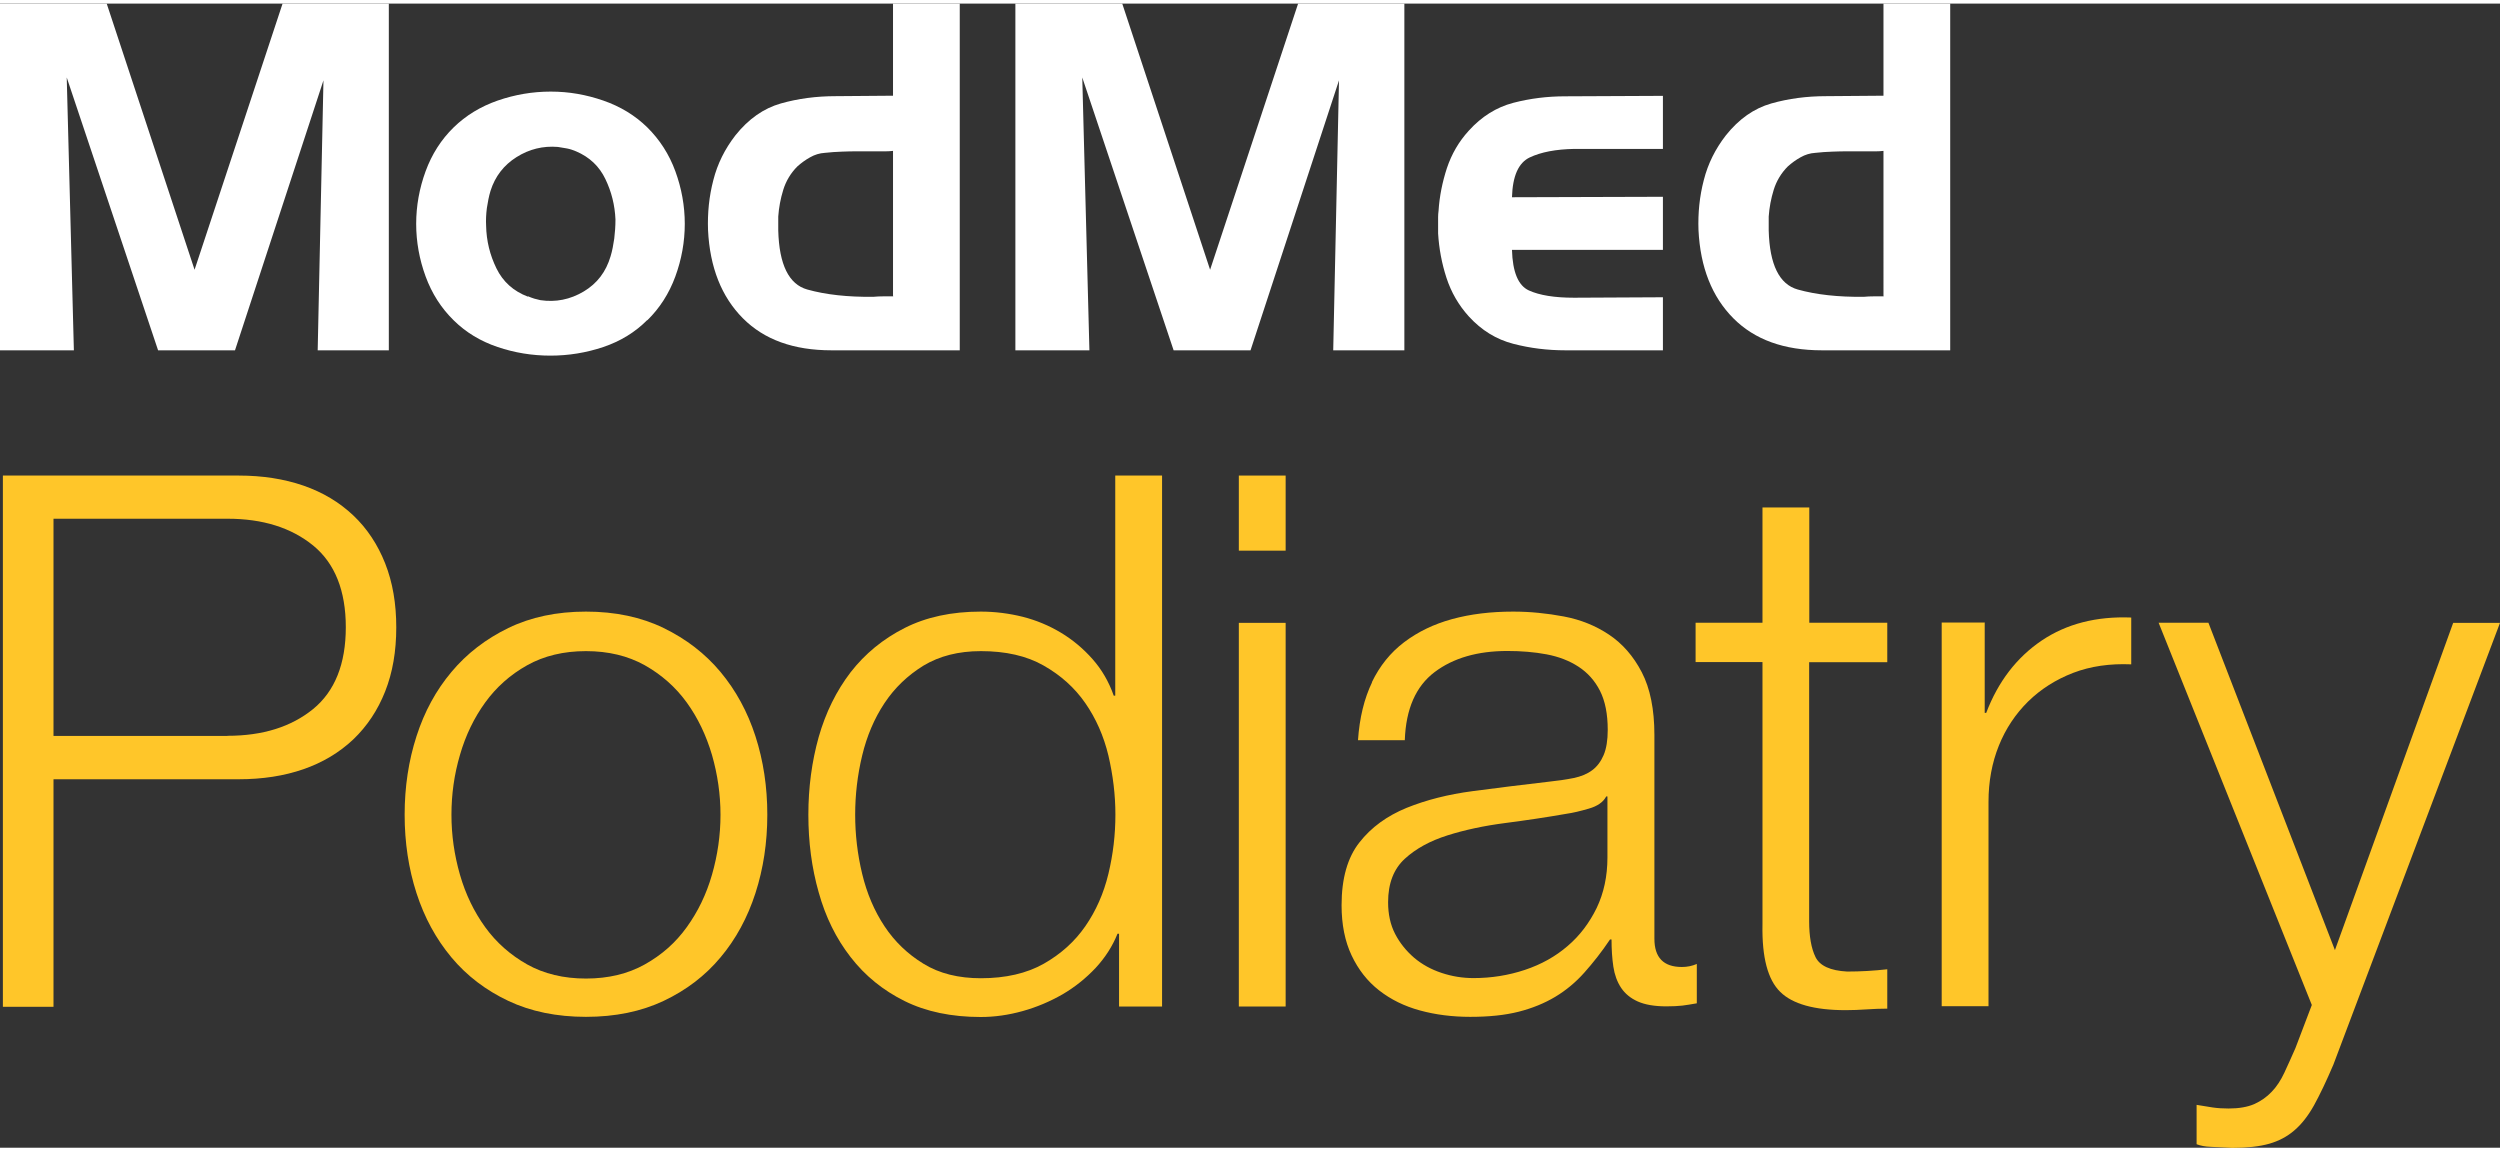
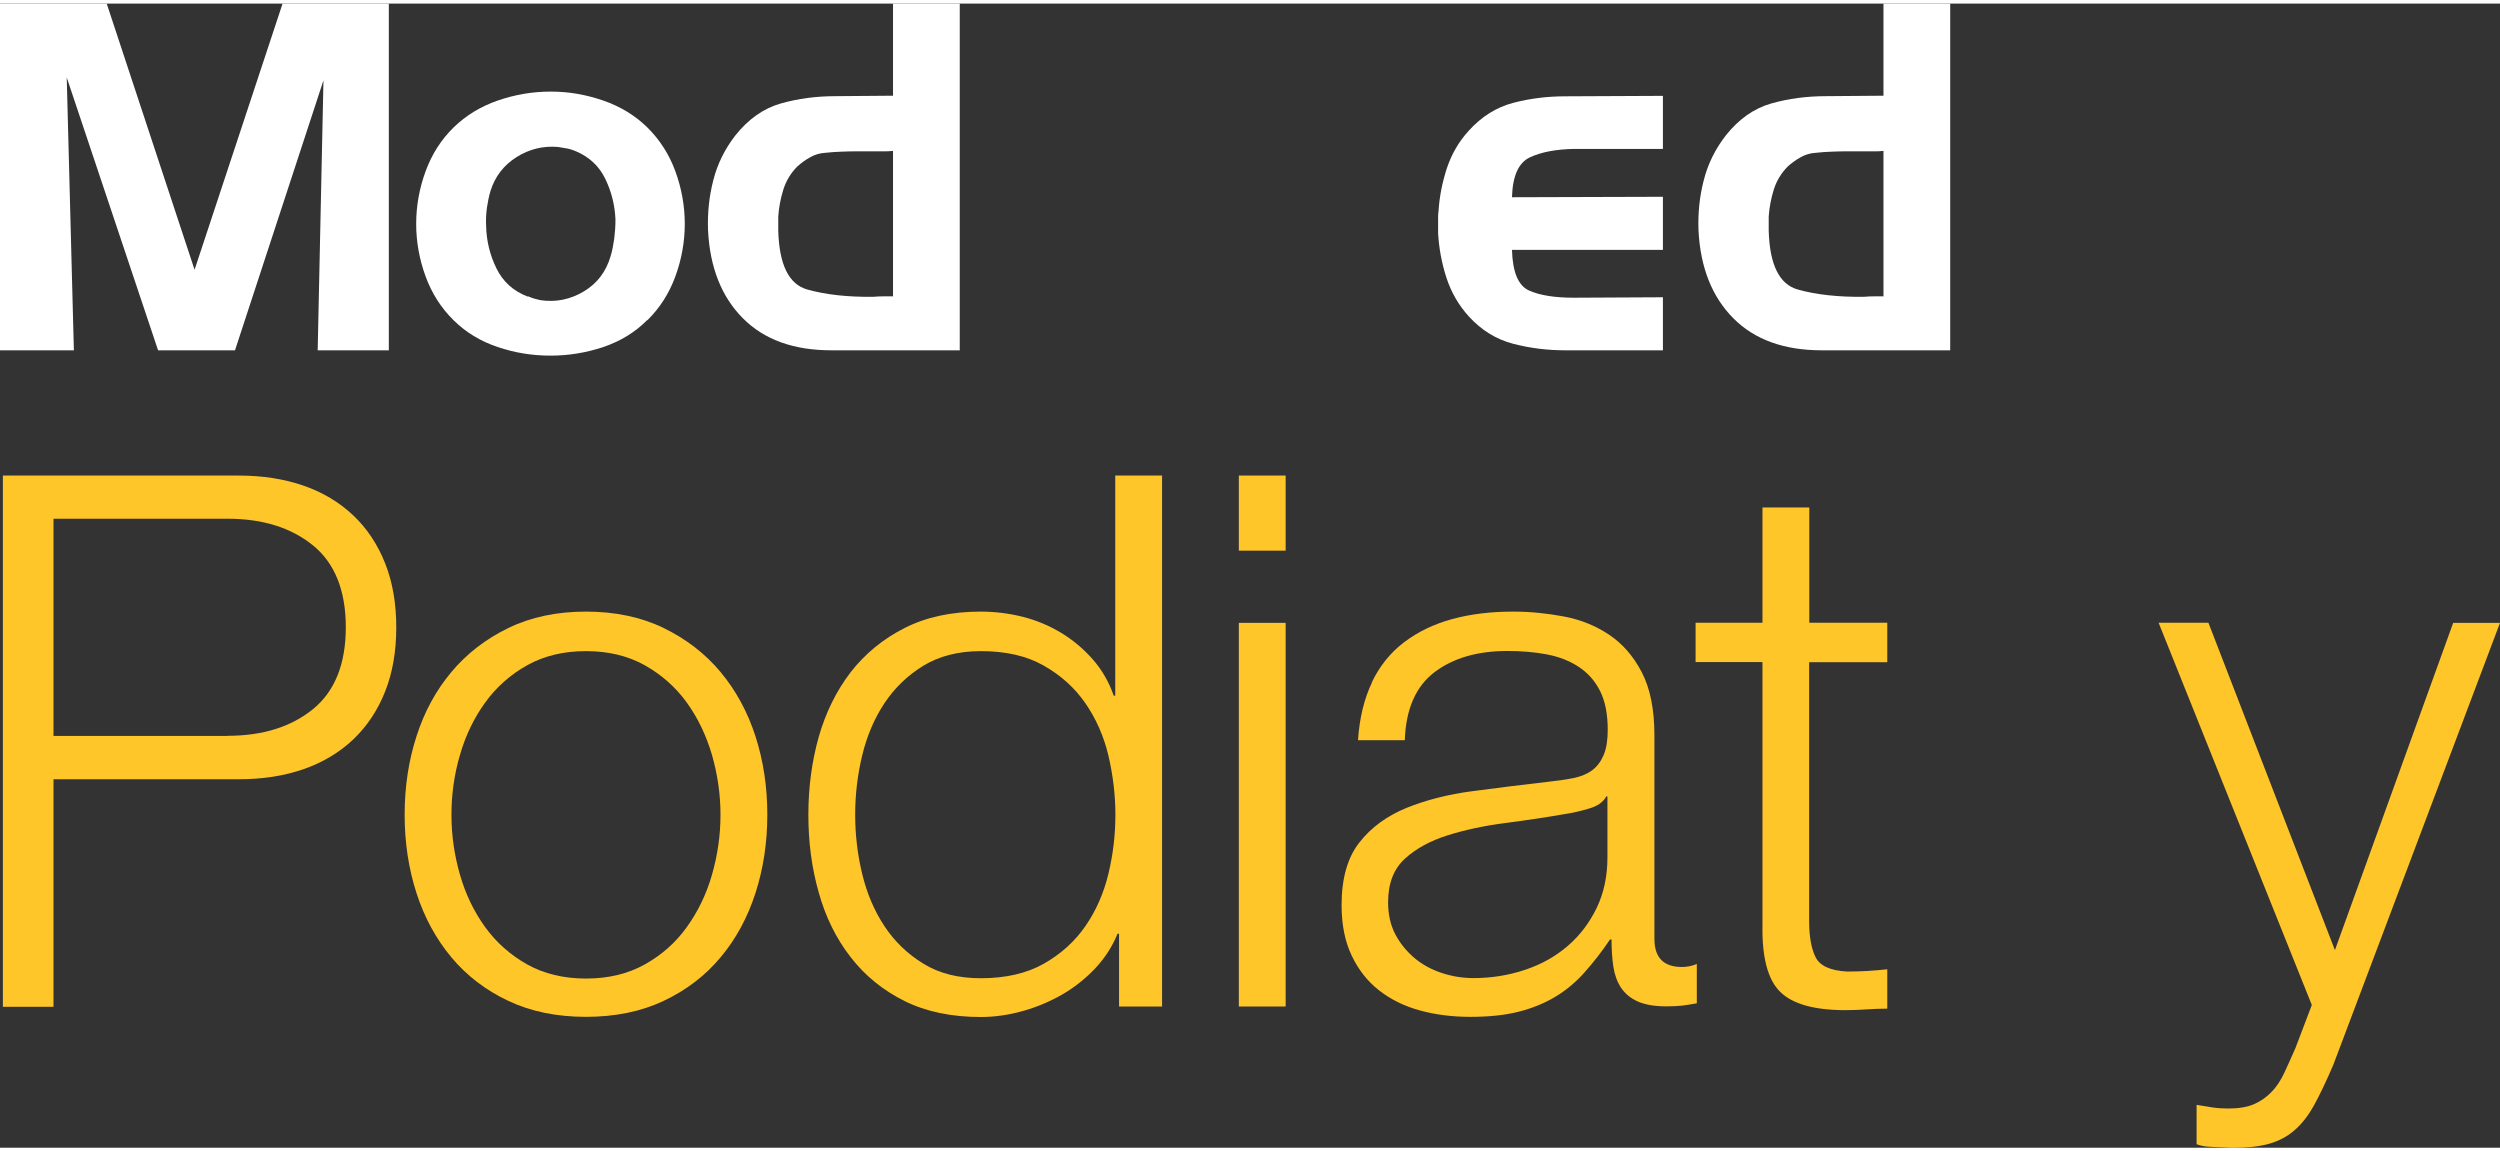
<svg xmlns="http://www.w3.org/2000/svg" id="a" width="2.28in" height="1.05in" viewBox="0 0 164.47 75.27">
  <rect x="0" y="0" width="164.47" height="75.27" fill="#333333" stroke="none" />
  <g>
    <path d="M7.02,0l5.78,17.51L18.59,0h6.99V22.81h-4.68l.38-17.76-5.82,17.76h-5.06L4.39,4.86l.47,17.95H0V0H7.02Z" fill="#fff" />
    <path d="M42.59,20.81c-.8,.81-1.77,1.4-2.89,1.78-1.13,.38-2.29,.57-3.49,.57s-2.36-.19-3.48-.57c-1.12-.38-2.08-.96-2.88-1.75-.82-.8-1.44-1.77-1.85-2.89-.41-1.12-.62-2.28-.62-3.46s.21-2.34,.62-3.46c.41-1.12,1.03-2.09,1.85-2.89,.8-.78,1.77-1.37,2.89-1.76,1.13-.39,2.29-.59,3.49-.59s2.33,.2,3.46,.59c1.13,.39,2.09,.98,2.89,1.76,.82,.81,1.44,1.77,1.85,2.89,.41,1.12,.62,2.28,.62,3.46s-.21,2.34-.62,3.46c-.41,1.12-1.03,2.09-1.85,2.89v-.03Zm-7.87-1.56c.15,.06,.29,.12,.43,.16,.14,.04,.27,.07,.4,.1,1.01,.15,1.96-.04,2.85-.57,.89-.53,1.47-1.3,1.77-2.32,.11-.36,.18-.75,.24-1.16,.05-.41,.08-.83,.08-1.26-.04-.93-.26-1.82-.66-2.65-.4-.84-1.04-1.45-1.93-1.83-.19-.08-.39-.15-.6-.19-.21-.04-.41-.07-.6-.1-.97-.08-1.88,.14-2.72,.67-.84,.53-1.41,1.27-1.71,2.22-.11,.36-.18,.74-.24,1.13-.05,.39-.07,.78-.05,1.16,.02,1,.25,1.93,.68,2.81,.43,.88,1.12,1.5,2.07,1.86v-.03Z" fill="#fff" />
    <path d="M54.7,22.81c-2.49,0-4.43-.7-5.83-2.11-1.4-1.41-2.17-3.34-2.29-5.8-.04-1.12,.07-2.22,.35-3.29,.27-1.07,.76-2.05,1.45-2.94,.86-1.08,1.86-1.78,2.99-2.1,1.13-.32,2.33-.48,3.62-.48l3.76-.03V0h4.39V22.81h-8.44Zm4.05-3.59V9.69c-.17,.02-.34,.03-.51,.03h-1.74c-.38,0-.75,0-1.12,.02-.37,.01-.74,.04-1.12,.08-.34,.02-.66,.12-.96,.29-.31,.17-.58,.37-.84,.6-.44,.44-.75,.96-.93,1.54-.18,.58-.29,1.17-.33,1.76v.92c.06,2.25,.7,3.54,1.91,3.88,1.21,.34,2.66,.5,4.35,.48,.21-.02,.43-.03,.65-.03h.65v-.03Z" fill="#fff" />
-     <path d="M73.83,0l5.78,17.51L85.4,0h6.99V22.81h-4.68l.38-17.76-5.82,17.76h-5.06l-6.01-17.95,.47,17.95h-4.87V0h7.02Z" fill="#fff" />
    <path d="M99.55,22.38c-1.11-.29-2.08-.88-2.92-1.8-.67-.74-1.16-1.59-1.47-2.54-.31-.95-.49-1.93-.55-2.92v-1.06c0-.14,.01-.28,.03-.43,.06-.95,.25-1.89,.55-2.81,.31-.92,.78-1.74,1.44-2.46,.84-.93,1.82-1.54,2.92-1.83,1.11-.29,2.25-.43,3.43-.43l6.42-.03v3.49h-5.82c-1.22,.02-2.2,.21-2.94,.56-.74,.35-1.13,1.22-1.17,2.62l9.93-.03v3.49h-9.93c.04,1.46,.41,2.35,1.11,2.67,.7,.32,1.69,.48,2.97,.48l5.85-.03v3.49h-6.42c-1.18,0-2.32-.14-3.43-.43Z" fill="#fff" />
    <path d="M119.86,22.81c-2.49,0-4.43-.7-5.83-2.11-1.4-1.41-2.17-3.34-2.29-5.8-.04-1.12,.07-2.22,.35-3.29,.27-1.07,.76-2.05,1.45-2.94,.86-1.08,1.86-1.78,2.99-2.1,1.13-.32,2.33-.48,3.62-.48l3.76-.03V0h4.39V22.81h-8.44Zm4.05-3.59V9.69c-.17,.02-.34,.03-.51,.03h-1.74c-.38,0-.75,0-1.12,.02-.37,.01-.74,.04-1.12,.08-.34,.02-.66,.12-.96,.29-.31,.17-.58,.37-.84,.6-.44,.44-.75,.96-.93,1.54-.18,.58-.29,1.17-.33,1.76v.92c.06,2.25,.7,3.54,1.91,3.88,1.21,.34,2.66,.5,4.35,.48,.21-.02,.43-.03,.65-.03h.65v-.03Z" fill="#fff" />
  </g>
  <g>
    <path d="M15.7,31.05c1.57,0,2.98,.22,4.26,.66,1.27,.44,2.36,1.09,3.28,1.96,.91,.86,1.61,1.92,2.1,3.16,.49,1.24,.73,2.64,.73,4.21s-.24,2.97-.73,4.21-1.19,2.29-2.1,3.16c-.91,.86-2.01,1.52-3.28,1.96-1.27,.44-2.69,.66-4.26,.66H3.52v14.97H.19V31.05H15.7Zm-.73,17.12c2.32,0,4.19-.59,5.63-1.76,1.43-1.17,2.15-2.97,2.15-5.38s-.72-4.21-2.15-5.38c-1.44-1.17-3.31-1.76-5.63-1.76H3.52v14.29H14.96Z" fill="#ffc629" />
    <path d="M43.66,41.08c1.48,.72,2.73,1.68,3.74,2.89,1.01,1.21,1.78,2.62,2.3,4.23,.52,1.61,.78,3.33,.78,5.16s-.26,3.55-.78,5.16-1.29,3.03-2.3,4.23c-1.01,1.21-2.26,2.16-3.74,2.86s-3.19,1.05-5.11,1.05-3.63-.35-5.11-1.05c-1.48-.7-2.73-1.65-3.74-2.86s-1.78-2.62-2.3-4.23c-.52-1.61-.78-3.33-.78-5.16s.26-3.55,.78-5.16c.52-1.62,1.29-3.03,2.3-4.23,1.01-1.21,2.26-2.17,3.74-2.89,1.48-.72,3.19-1.08,5.11-1.08s3.63,.36,5.11,1.08Zm-8.98,2.45c-1.11,.62-2.03,1.44-2.76,2.45-.73,1.01-1.29,2.16-1.66,3.45-.38,1.29-.56,2.6-.56,3.94s.19,2.65,.56,3.94c.37,1.29,.93,2.44,1.66,3.45,.73,1.01,1.66,1.83,2.76,2.45,1.11,.62,2.4,.93,3.87,.93s2.76-.31,3.87-.93c1.11-.62,2.03-1.43,2.76-2.45,.73-1.01,1.29-2.16,1.66-3.45s.56-2.6,.56-3.94-.19-2.65-.56-3.94c-.38-1.29-.93-2.44-1.66-3.45-.73-1.01-1.66-1.83-2.76-2.45-1.11-.62-2.4-.93-3.87-.93s-2.76,.31-3.87,.93Z" fill="#ffc629" />
    <path d="M73.62,65.98v-4.79h-.1c-.33,.82-.81,1.57-1.44,2.25-.64,.68-1.36,1.26-2.18,1.74-.82,.47-1.69,.84-2.62,1.1-.93,.26-1.85,.39-2.76,.39-1.92,0-3.6-.35-5.01-1.05s-2.6-1.66-3.55-2.89c-.95-1.22-1.65-2.64-2.1-4.26-.46-1.61-.68-3.32-.68-5.11s.23-3.5,.68-5.11c.46-1.61,1.16-3.03,2.1-4.26,.95-1.22,2.13-2.19,3.55-2.91s3.09-1.08,5.01-1.08c.95,0,1.87,.12,2.76,.34,.9,.23,1.74,.58,2.52,1.05,.78,.47,1.47,1.05,2.08,1.74,.6,.68,1.07,1.48,1.39,2.4h.1v-14.48h3.08v34.93h-2.84Zm-16.9-8.73c.31,1.29,.8,2.44,1.47,3.45,.67,1.01,1.52,1.83,2.57,2.47,1.04,.64,2.3,.95,3.77,.95,1.63,0,3.01-.32,4.13-.95,1.13-.64,2.04-1.46,2.74-2.47,.7-1.01,1.21-2.16,1.52-3.45,.31-1.29,.46-2.58,.46-3.89s-.16-2.6-.46-3.89c-.31-1.29-.82-2.44-1.52-3.45-.7-1.01-1.61-1.83-2.74-2.47-1.12-.64-2.5-.95-4.13-.95-1.47,0-2.72,.32-3.77,.95-1.04,.64-1.9,1.46-2.57,2.47-.67,1.01-1.16,2.16-1.47,3.45-.31,1.29-.46,2.59-.46,3.89s.15,2.6,.46,3.89Z" fill="#ffc629" />
    <path d="M84.58,31.05v4.94h-3.08v-4.94h3.08Zm0,9.69v25.24h-3.08v-25.24h3.08Z" fill="#ffc629" />
    <path d="M90.25,44.65c.52-1.08,1.23-1.96,2.13-2.64,.9-.68,1.95-1.19,3.16-1.52,1.21-.33,2.54-.49,4.01-.49,1.11,0,2.22,.11,3.33,.32,1.11,.21,2.1,.61,2.98,1.2,.88,.59,1.6,1.41,2.15,2.47,.55,1.06,.83,2.44,.83,4.13v13.4c0,1.24,.6,1.86,1.81,1.86,.36,0,.68-.07,.98-.2v2.59c-.36,.07-.68,.11-.95,.15-.28,.03-.63,.05-1.05,.05-.78,0-1.41-.11-1.88-.32-.47-.21-.84-.51-1.1-.9-.26-.39-.43-.86-.51-1.39-.08-.54-.12-1.13-.12-1.79h-.1c-.55,.82-1.12,1.54-1.69,2.18-.57,.64-1.21,1.17-1.91,1.59-.7,.42-1.5,.75-2.4,.98-.9,.23-1.96,.34-3.2,.34-1.17,0-2.28-.14-3.3-.42-1.03-.28-1.92-.72-2.69-1.32-.77-.6-1.37-1.37-1.81-2.3-.44-.93-.66-2.03-.66-3.3,0-1.76,.39-3.14,1.17-4.13,.78-1,1.82-1.75,3.11-2.28,1.29-.52,2.74-.89,4.35-1.1s3.25-.42,4.92-.61c.65-.07,1.22-.15,1.71-.25s.9-.27,1.22-.51c.33-.24,.58-.58,.76-1,.18-.42,.27-.98,.27-1.66,0-1.04-.17-1.9-.51-2.57-.34-.67-.82-1.2-1.42-1.59-.6-.39-1.3-.66-2.1-.81-.8-.15-1.66-.22-2.57-.22-1.96,0-3.56,.46-4.79,1.39s-1.89,2.42-1.96,4.48h-3.08c.1-1.47,.41-2.74,.93-3.82Zm15.41,7.53c-.2,.36-.57,.62-1.13,.78-.55,.16-1.04,.28-1.47,.34-1.31,.23-2.65,.43-4.04,.61-1.39,.18-2.65,.45-3.79,.81-1.14,.36-2.08,.87-2.81,1.54-.73,.67-1.1,1.62-1.1,2.86,0,.78,.15,1.48,.46,2.08,.31,.6,.73,1.12,1.25,1.57,.52,.44,1.12,.77,1.81,1,.69,.23,1.39,.34,2.1,.34,1.17,0,2.3-.18,3.38-.54,1.08-.36,2.01-.88,2.81-1.57,.8-.68,1.43-1.52,1.91-2.5,.47-.98,.71-2.09,.71-3.33v-4.01h-.1Z" fill="#ffc629" />
    <path d="M124.16,40.74v2.59h-5.14v17.03c0,1.01,.14,1.8,.42,2.37s.97,.89,2.08,.95c.88,0,1.76-.05,2.64-.15v2.59c-.46,0-.91,.02-1.37,.05-.46,.03-.91,.05-1.37,.05-2.05,0-3.49-.4-4.3-1.2-.82-.8-1.21-2.27-1.17-4.43v-17.27h-4.4v-2.59h4.4v-7.58h3.08v7.58h5.14Z" fill="#ffc629" />
-     <path d="M130.57,40.74v5.92h.1c.78-2.05,2-3.64,3.64-4.75,1.65-1.11,3.61-1.61,5.9-1.52v3.08c-1.4-.06-2.67,.12-3.82,.56-1.14,.44-2.13,1.07-2.96,1.88-.83,.82-1.48,1.79-1.93,2.91s-.68,2.36-.68,3.69v13.45h-3.08v-25.24h2.84Z" fill="#ffc629" />
    <path d="M145.29,40.74l8.32,21.53,7.78-21.53h3.08l-10.96,29.06c-.46,1.08-.88,1.96-1.27,2.67-.39,.7-.82,1.25-1.3,1.66-.47,.41-1.03,.7-1.66,.88-.64,.18-1.44,.27-2.42,.27-.62-.03-1.1-.06-1.44-.07s-.64-.07-.91-.17v-2.59c.36,.06,.71,.12,1.05,.17,.34,.05,.69,.07,1.05,.07,.69,0,1.25-.1,1.69-.29,.44-.2,.82-.46,1.15-.81,.33-.34,.6-.76,.83-1.25,.23-.49,.47-1.03,.73-1.62l1.08-2.84-10.08-25.15h3.28Z" fill="#ffc629" />
  </g>
</svg>